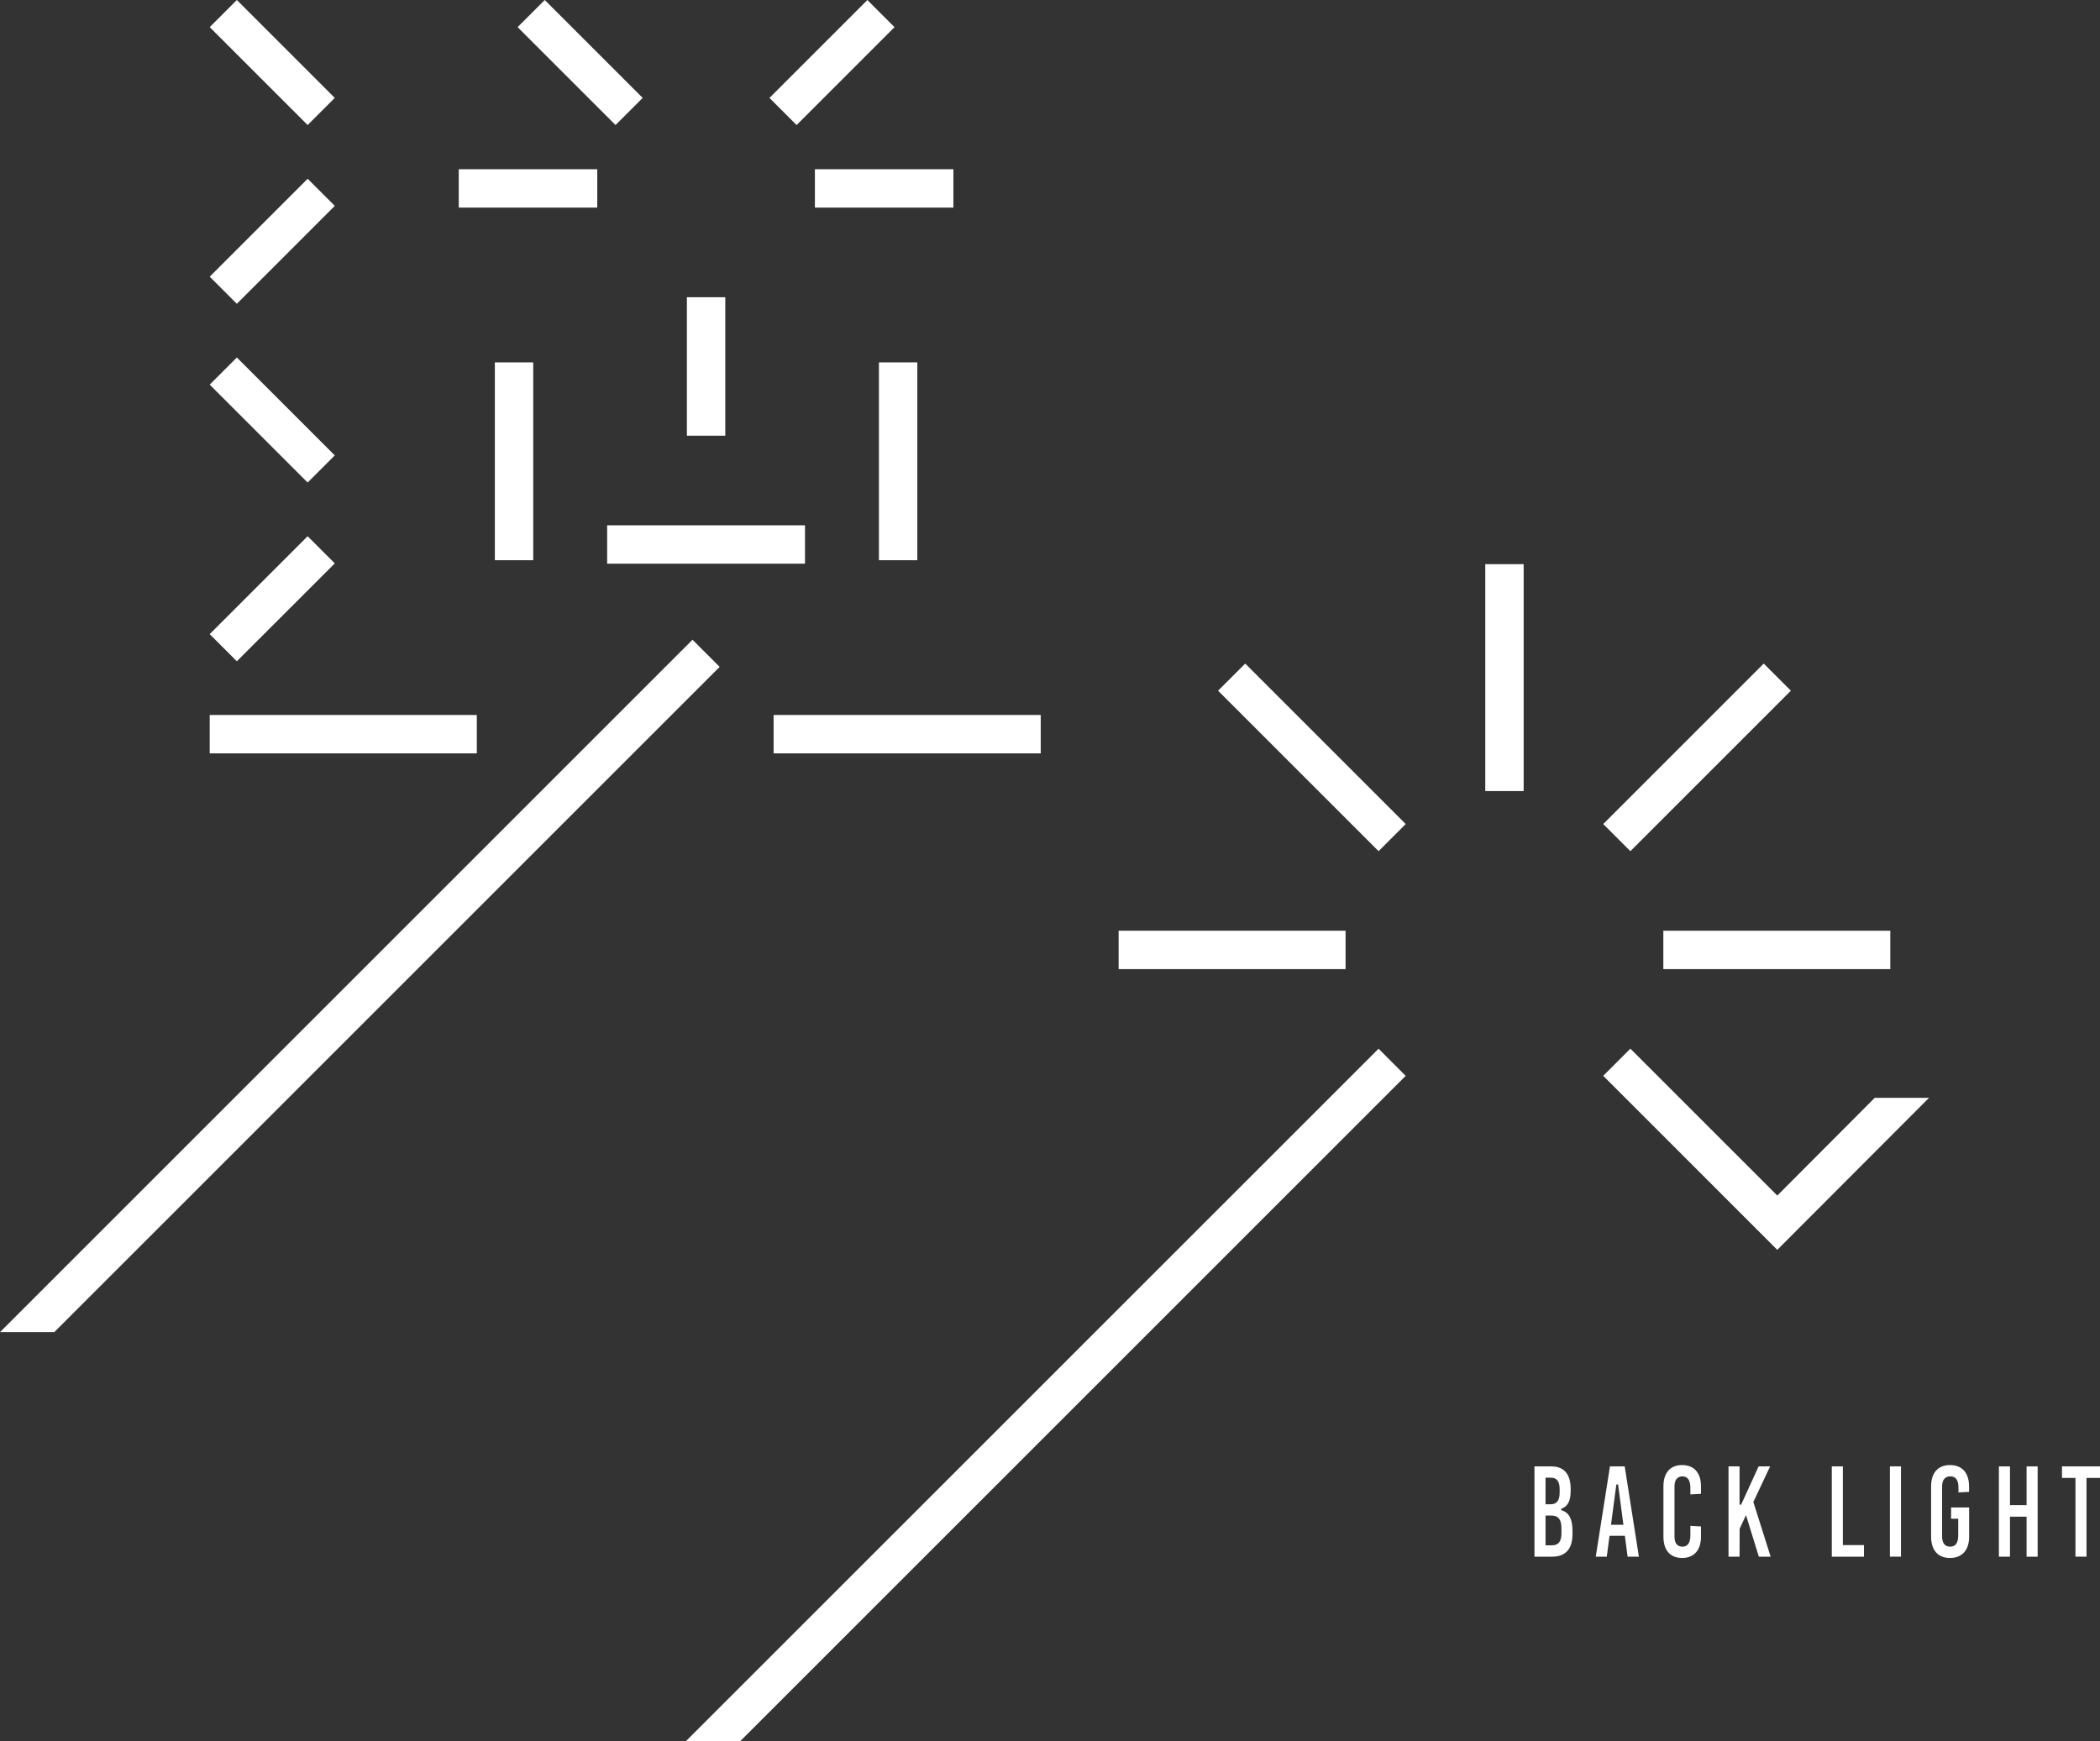
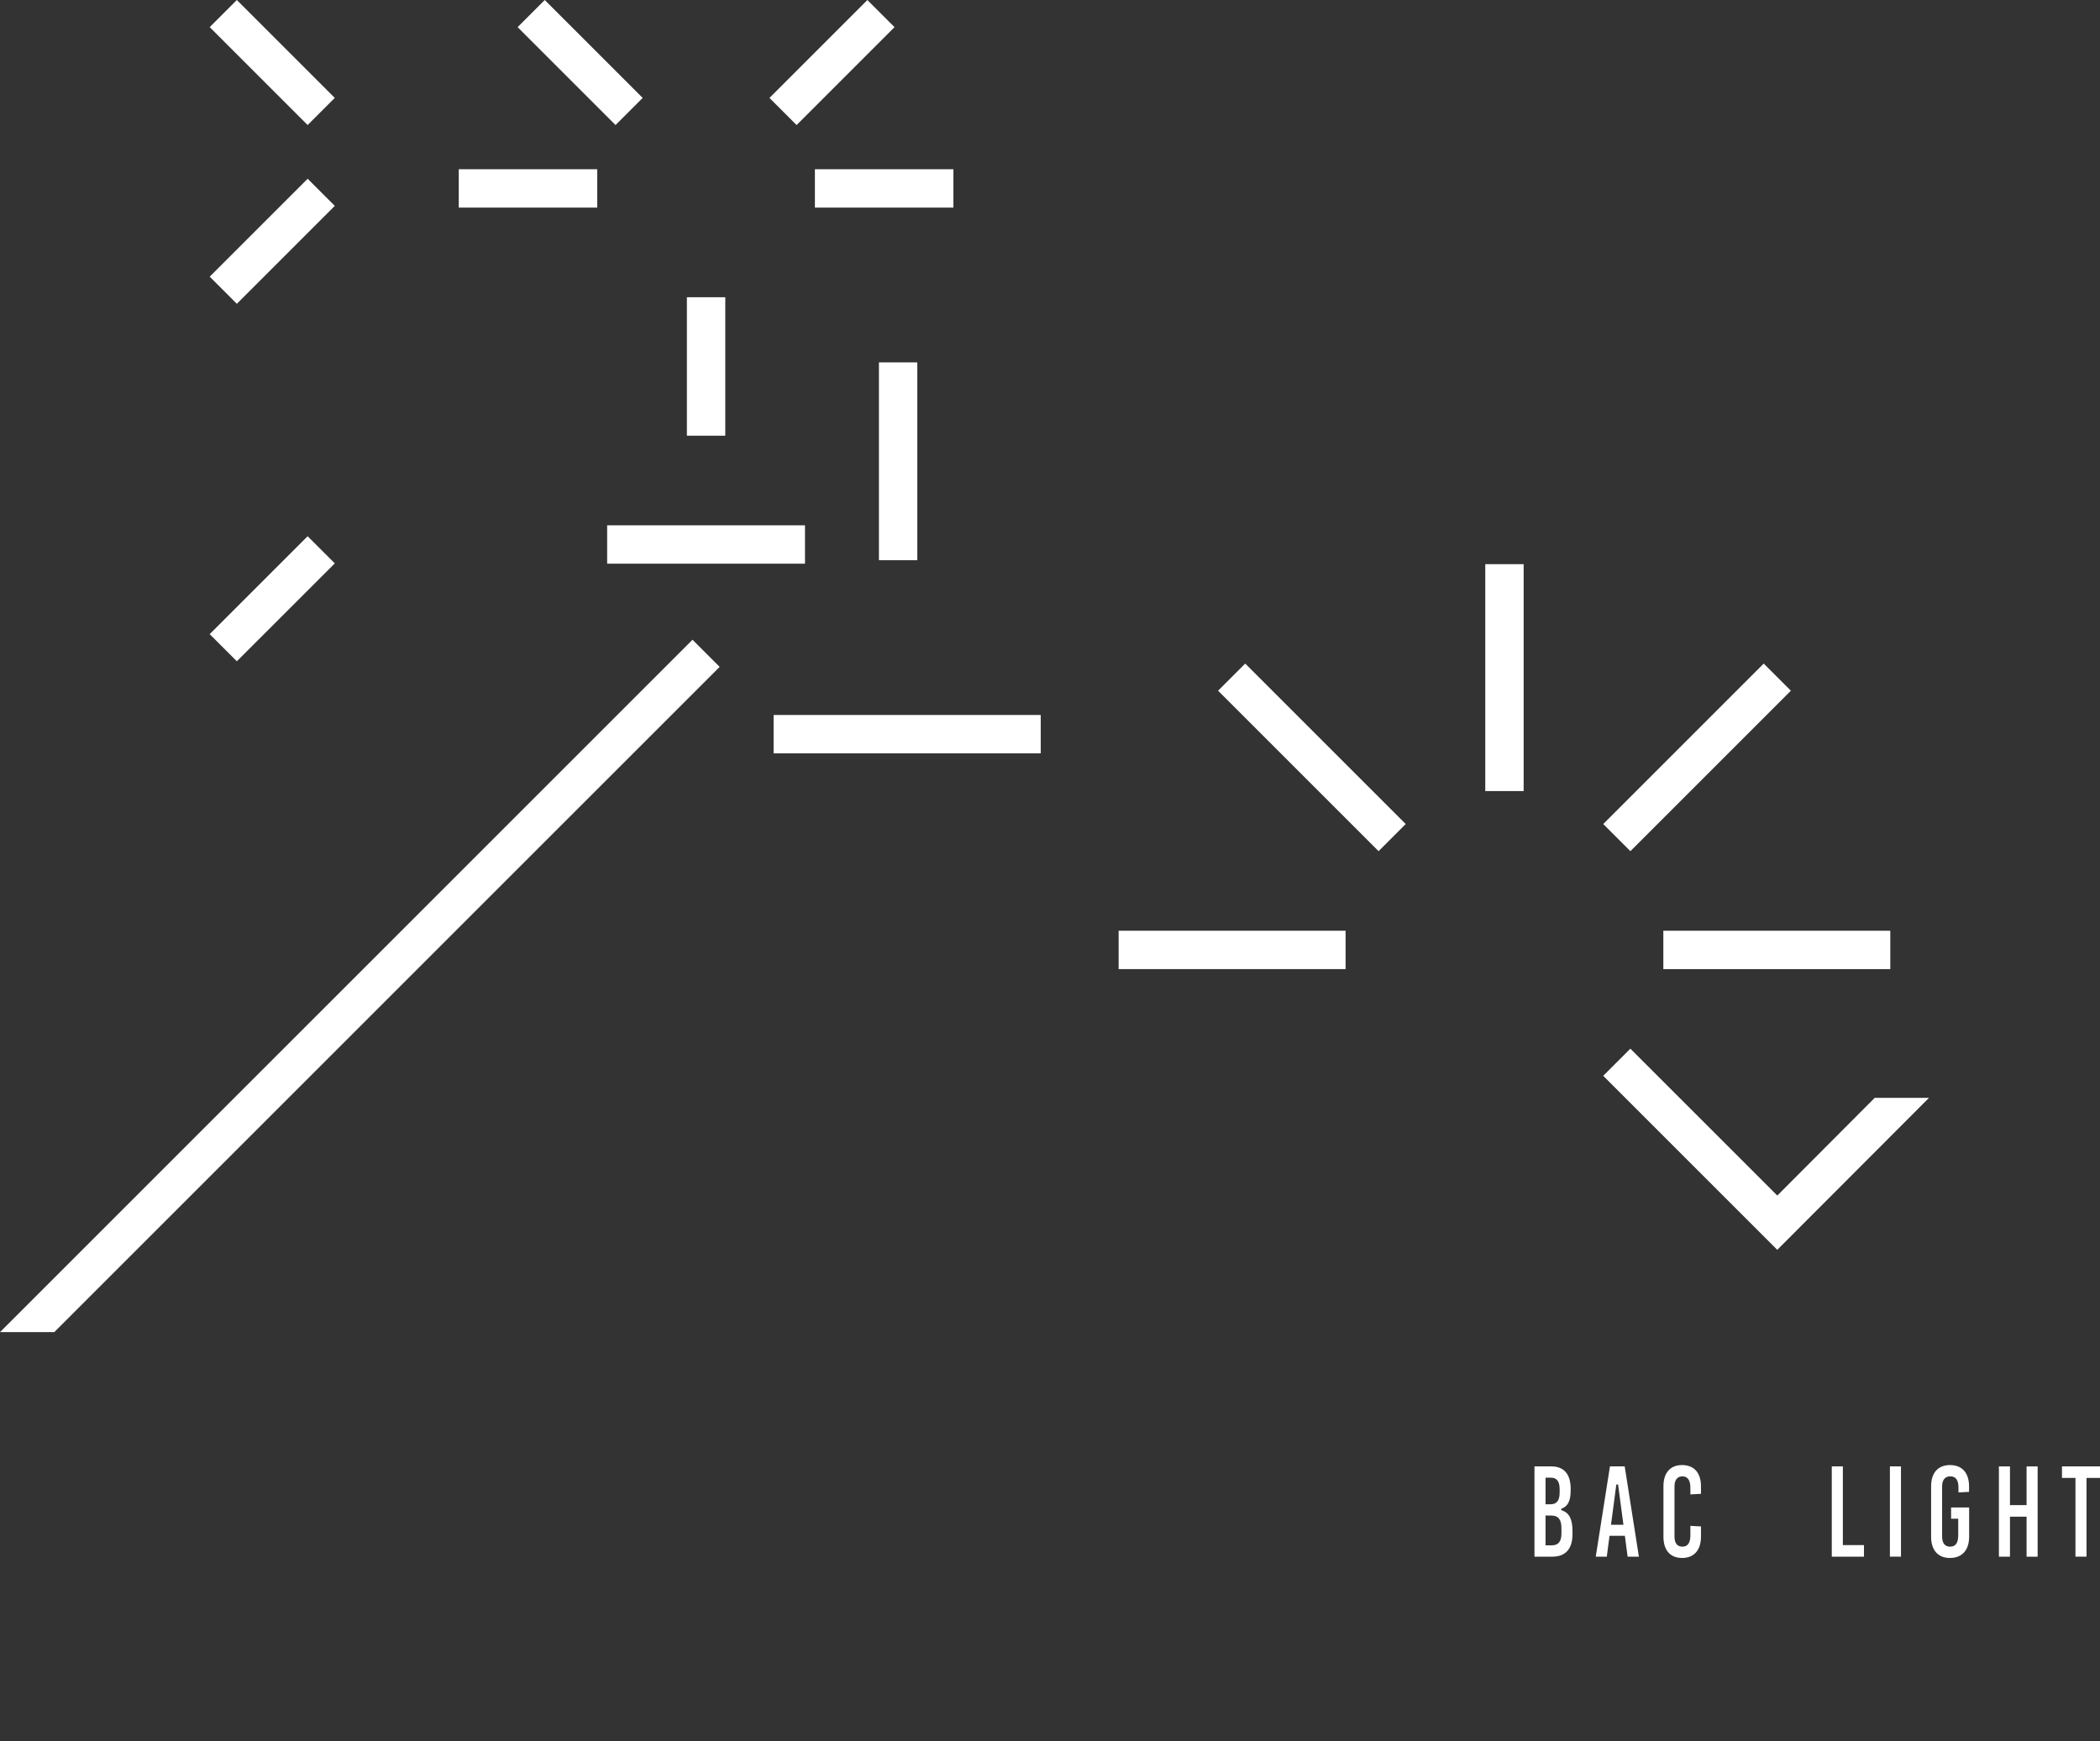
<svg xmlns="http://www.w3.org/2000/svg" width="174.633" height="144.811">
  <rect width="100%" height="100%" fill="#333333" stroke="none" />
  <defs>
    <clipPath id="a">
      <path data-name="長方形 220" fill="#fff" d="M0 0h174.633v144.81H0z" />
    </clipPath>
  </defs>
  <g data-name="グループ 136" clip-path="url(#a)" fill="#fff">
    <path data-name="パス 156" d="m129.875 125.617-.045-.015v-.113l.043-.016c.513-.192.741-.653.741-1.5v-.142c0-1.221-.557-1.866-1.61-1.866h-1.4v7.509h1.482c1.1 0 1.68-.646 1.68-1.866v-.262c0-.99-.274-1.523-.887-1.728m-1.354-2.714h.443c.5 0 .73.309.73.971v.25c0 .687-.24.993-.781.993h-.393Zm1.322 4.627c0 .685-.254 1-.8 1h-.522v-2.478h.472c.587 0 .849.324.849 1.048Z" />
    <path data-name="パス 157" d="m133.881 121.964-1.18 7.509h.917l.228-1.735h1.276l.228 1.735h.937l-1.18-7.509Zm.087 4.857.444-3.35h.145l.008.057.437 3.294Z" />
    <path data-name="パス 158" d="M139.88 121.855c-.986 0-1.551.645-1.551 1.768v4.191c0 1.125.565 1.768 1.551 1.768s1.571-.644 1.571-1.768v-.855l-.881-.047v.781c0 .63-.222.949-.661.949s-.66-.3-.66-.841v-4.167c0-.542.235-.84.66-.84s.661.319.661.949v.553l.881-.048v-.625c0-1.125-.573-1.768-1.571-1.768" />
-     <path data-name="パス 159" d="m145.816 124.905 1.384-2.94h-.955l-1.458 3.186h-.128v-3.186h-.919v7.508h.919l.007-2.319.528-1.137 1.067 3.457h.983l-1.439-4.546Z" />
    <path data-name="パス 160" d="M153.249 121.964h-.92v7.509h2.676v-.961h-1.755Z" />
    <path data-name="長方形 200" d="M157.162 121.964h.92v7.509h-.92z" />
    <path data-name="パス 161" d="M162.159 121.855c-1 0-1.571.645-1.571 1.768v4.191c0 1.125.573 1.768 1.571 1.768s1.591-.644 1.591-1.768v-2.434h-1.5v.937h.593v1.375c0 .639-.219.949-.67.949-.306 0-.671-.146-.671-.841v-4.167c0-.542.242-.84.681-.84.458 0 .68.31.68.949v.389l.88-.047v-.462c0-1.125-.58-1.768-1.591-1.768" />
    <path data-name="パス 162" d="M168.527 125.186h-1.381v-3.219h-.92v7.509h.92v-3.328h1.381v3.329h.92v-7.51h-.92Z" />
    <path data-name="パス 163" d="M171.471 121.964v.96h1.121v6.549h.92v-6.549h1.121v-.96Z" />
    <path data-name="長方形 201" d="M93.024 77.412h18.873v3.192H93.024z" />
    <path data-name="長方形 202" d="M138.321 77.413h18.873v3.192h-18.873z" />
    <path data-name="長方形 203" d="m133.323 68.538 13.346-13.346 2.257 2.257-13.346 13.346z" />
-     <path data-name="パス 164" d="M57.051 144.81h4.514l55.331-55.327-2.257-2.258Z" />
    <path data-name="パス 165" d="m147.797 99.439-12.218-12.217-2.257 2.257 14.474 14.474 12.619-12.642H155.9Z" />
    <path data-name="長方形 204" d="M50.49 43.692h16.453v3.192H50.49z" />
-     <path data-name="長方形 205" d="M41.151 30.141h3.192v16.454h-3.192z" />
    <path data-name="長方形 206" d="M73.091 30.141h3.192v16.454h-3.192z" />
    <path data-name="長方形 207" d="M38.15 14.076h11.518v3.192H38.15z" />
    <path data-name="長方形 208" d="M67.766 14.076h11.518v3.192H67.766z" />
    <path data-name="長方形 209" d="M57.121 24.722h3.192v11.517h-3.192z" />
    <path data-name="長方形 210" d="M43.045 2.257 45.302 0l8.143 8.143-2.257 2.257z" />
    <path data-name="長方形 211" d="M17.439 2.257 19.696 0l8.143 8.143-2.257 2.257z" />
    <path data-name="長方形 212" d="M63.987 8.144 72.13.001l2.257 2.257-8.143 8.143z" />
    <path data-name="長方形 213" d="m17.439 23.011 8.144-8.144 2.258 2.257-8.145 8.144z" />
-     <path data-name="長方形 214" d="m17.439 31.991 2.257-2.257 8.143 8.143-2.257 2.257z" />
-     <path data-name="長方形 215" d="m17.439 52.744 8.144-8.144 2.258 2.257L19.696 55z" />
+     <path data-name="長方形 215" d="m17.439 52.744 8.144-8.144 2.258 2.257L19.696 55" />
    <path data-name="長方形 216" d="M64.332 59.468h22.213v3.192H64.332z" />
-     <path data-name="長方形 217" d="M17.439 59.468h22.212v3.192H17.439z" />
    <path data-name="パス 166" d="M0 110.798h4.515l55.33-55.331-2.257-2.258Z" />
    <path data-name="長方形 218" d="M123.513 46.924h3.192v18.873h-3.192z" />
    <path data-name="長方形 219" d="m101.294 57.449 2.257-2.257 13.346 13.346-2.257 2.257z" />
  </g>
</svg>